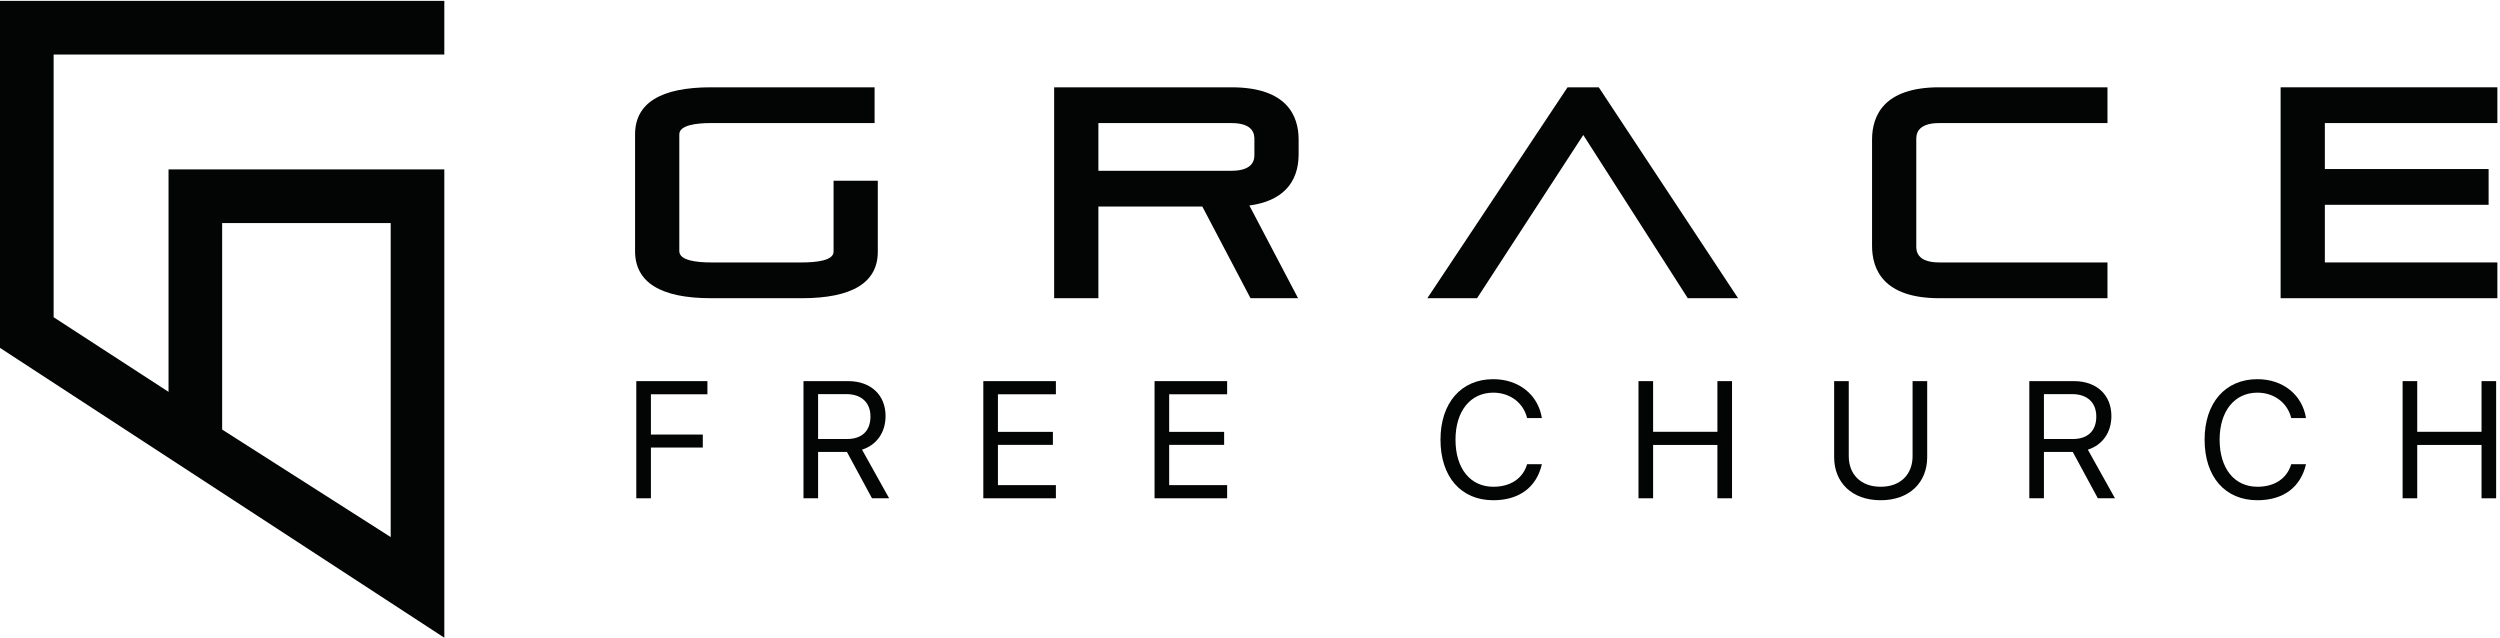
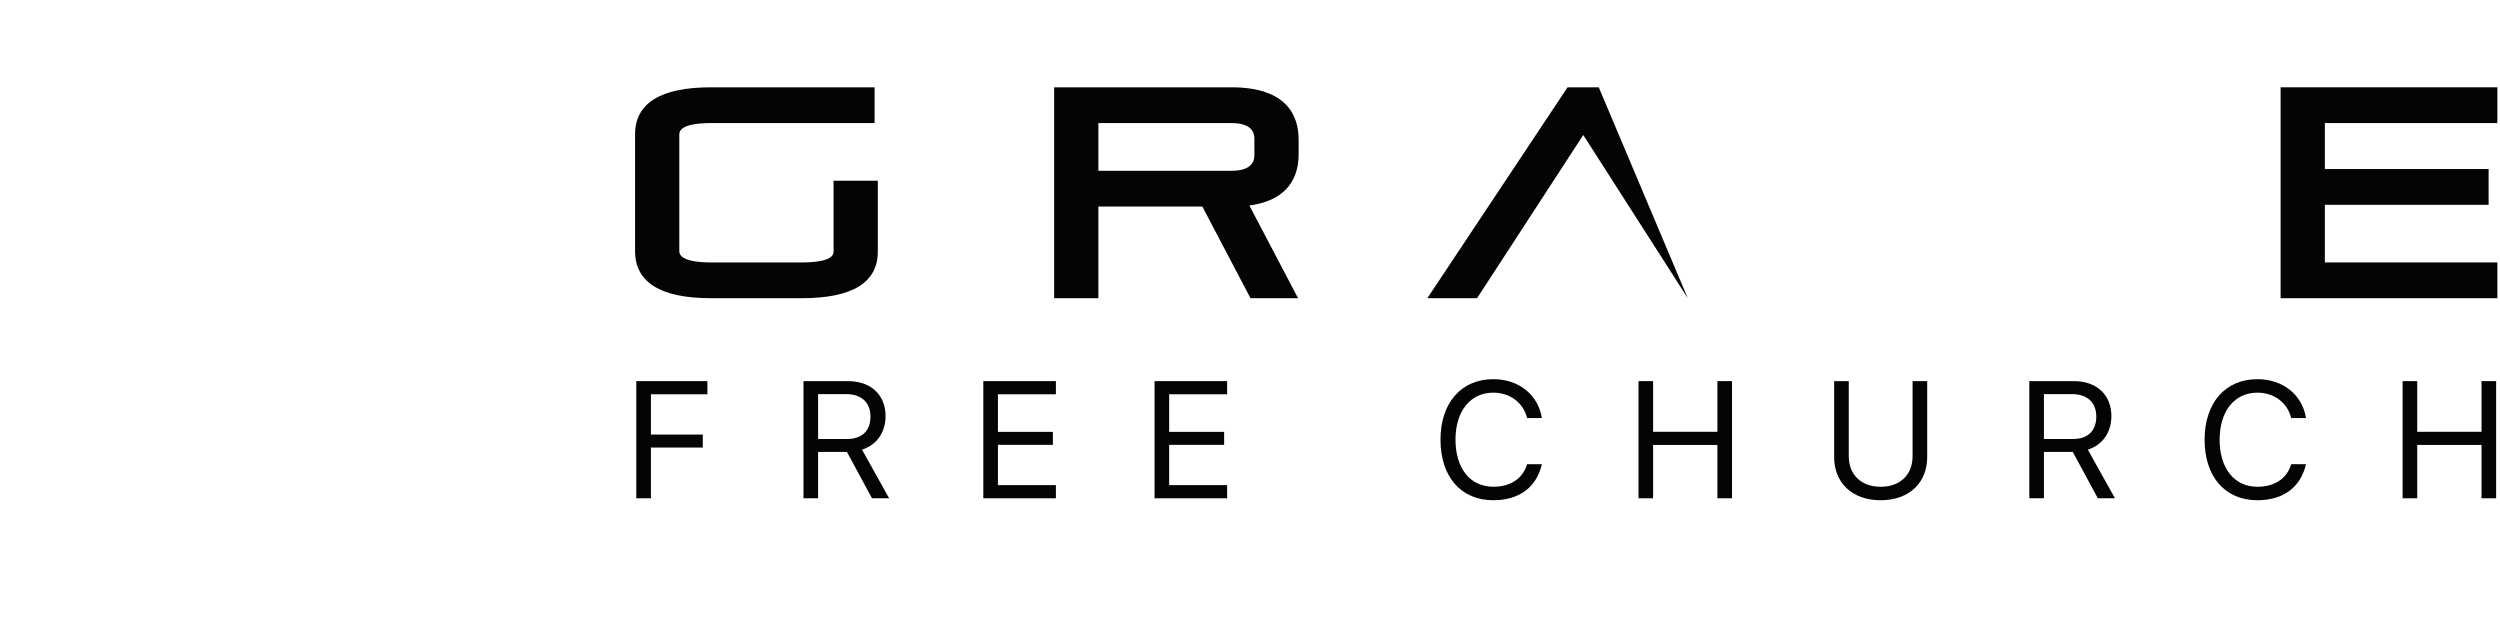
<svg xmlns="http://www.w3.org/2000/svg" width="100%" height="100%" viewBox="0 0 2434 621" version="1.1" xml:space="preserve" style="fill-rule:evenodd;clip-rule:evenodd;stroke-linejoin:round;stroke-miterlimit:1.414;">
  <g transform="matrix(4.167,0,0,4.167,0,0)">
    <path d="M166.132,69.676C154.353,69.676 148.381,65.975 148.381,58.676L148.381,31.397C148.381,24.098 154.353,20.397 166.132,20.397L204.344,20.397L204.344,28.754L166.132,28.754C162.749,28.754 158.717,29.213 158.717,31.397L158.717,58.676C158.717,60.859 162.749,61.319 166.132,61.319L187.343,61.319C190.726,61.319 194.759,60.884 194.759,58.814L194.759,42.222L205.094,42.222L205.094,58.814C205.094,66.022 199.122,69.676 187.343,69.676L166.132,69.676Z" style="fill:rgb(3,4,4);fill-rule:nonzero;" />
    <path d="M287.714,39.902C293.083,39.902 293.083,37.041 293.083,36.103L293.083,32.556C293.083,31.614 293.083,28.754 287.714,28.754L256.633,28.754L256.633,39.902L287.714,39.902ZM292.175,69.676L280.921,48.261L256.633,48.261L256.633,69.676L246.297,69.676L246.297,20.397L287.714,20.397C300.694,20.397 303.418,27.047 303.418,32.625L303.418,36.034C303.418,42.884 299.444,47.011 291.909,48.014L303.288,69.676L292.175,69.676Z" style="fill:rgb(3,4,4);fill-rule:nonzero;" />
-     <path d="M394.342,69.676L369.925,31.538L345.107,69.676L333.491,69.676L366.25,20.397L373.544,20.397L406.093,69.676L394.342,69.676Z" style="fill:rgb(3,4,4);fill-rule:nonzero;" />
-     <path d="M453.1,69.676C440.12,69.676 437.396,63.026 437.396,57.448L437.396,32.625C437.396,27.047 440.12,20.397 453.1,20.397L492.402,20.397L492.402,28.754L453.1,28.754C447.731,28.754 447.731,31.614 447.731,32.556L447.731,57.517C447.731,58.458 447.731,61.319 453.1,61.319L492.402,61.319L492.402,69.676L453.1,69.676Z" style="fill:rgb(3,4,4);fill-rule:nonzero;" />
+     <path d="M394.342,69.676L369.925,31.538L345.107,69.676L333.491,69.676L366.25,20.397L373.544,20.397L394.342,69.676Z" style="fill:rgb(3,4,4);fill-rule:nonzero;" />
    <path d="M532.855,69.676L532.855,20.397L583.498,20.397L583.498,28.754L543.19,28.754L543.19,39.494L581.451,39.494L581.451,47.851L543.19,47.851L543.19,61.319L583.498,61.319L583.498,69.676L532.855,69.676Z" style="fill:rgb(3,4,4);fill-rule:nonzero;" />
    <path d="M148.668,116.422L148.668,89.048L165.285,89.048L165.285,92.121L152.083,92.121L152.083,101.532L164.205,101.532L164.205,104.566L152.083,104.566L152.083,116.422L148.668,116.422Z" style="fill:rgb(3,4,4);fill-rule:nonzero;" />
    <path d="M191.144,102.575L197.878,102.575C201.388,102.575 203.379,100.676 203.379,97.319C203.379,94.038 201.254,92.084 197.726,92.084L191.144,92.084L191.144,102.575ZM191.144,116.422L187.729,116.422L187.729,89.048L198.182,89.048C203.455,89.048 206.908,92.275 206.908,97.205C206.908,101.017 204.839,103.977 201.406,105.06L207.742,116.422L203.739,116.422L197.878,105.589L191.144,105.589L191.144,116.422Z" style="fill:rgb(3,4,4);fill-rule:nonzero;" />
    <path d="M246.705,116.422L229.747,116.422L229.747,89.048L246.705,89.048L246.705,92.121L233.162,92.121L233.162,100.904L246.004,100.904L246.004,103.94L233.162,103.94L233.162,113.348L246.705,113.348L246.705,116.422Z" style="fill:rgb(3,4,4);fill-rule:nonzero;" />
    <path d="M286.714,116.422L269.756,116.422L269.756,89.048L286.714,89.048L286.714,92.121L273.171,92.121L273.171,100.904L286.013,100.904L286.013,103.94L273.171,103.94L273.171,113.348L286.714,113.348L286.714,116.422Z" style="fill:rgb(3,4,4);fill-rule:nonzero;" />
    <path d="M336.563,102.726C336.563,94.134 341.4,88.593 348.892,88.593C354.849,88.593 359.382,92.218 360.255,97.68L356.803,97.68C355.931,94.095 352.8,91.743 348.892,91.743C343.543,91.743 340.071,96.068 340.071,102.726C340.071,109.441 343.506,113.729 348.912,113.729C352.934,113.729 355.817,111.793 356.803,108.455L360.255,108.455C359.004,113.86 354.944,116.877 348.892,116.877C341.342,116.877 336.563,111.395 336.563,102.726Z" style="fill:rgb(3,4,4);fill-rule:nonzero;" />
    <path d="M401.264,116.422L401.264,103.96L386.241,103.96L386.241,116.422L382.826,116.422L382.826,89.048L386.241,89.048L386.241,100.886L401.264,100.886L401.264,89.048L404.679,89.048L404.679,116.422L401.264,116.422Z" style="fill:rgb(3,4,4);fill-rule:nonzero;" />
    <path d="M431.954,106.596C431.954,110.73 434.667,113.729 439.409,113.729C444.151,113.729 446.865,110.73 446.865,106.596L446.865,89.048L450.28,89.048L450.28,106.823C450.28,112.666 446.2,116.877 439.409,116.877C432.618,116.877 428.539,112.666 428.539,106.823L428.539,89.048L431.954,89.048L431.954,106.596Z" style="fill:rgb(3,4,4);fill-rule:nonzero;" />
    <path d="M477.555,102.575L484.29,102.575C487.799,102.575 489.789,100.676 489.789,97.319C489.789,94.038 487.665,92.084 484.137,92.084L477.555,92.084L477.555,102.575ZM477.555,116.422L474.14,116.422L474.14,89.048L484.592,89.048C489.866,89.048 493.318,92.275 493.318,97.205C493.318,101.017 491.25,103.977 487.816,105.06L494.153,116.422L490.15,116.422L484.29,105.589L477.555,105.589L477.555,116.422Z" style="fill:rgb(3,4,4);fill-rule:nonzero;" />
    <path d="M515.094,102.726C515.094,94.134 519.932,88.593 527.424,88.593C533.381,88.593 537.916,92.218 538.788,97.68L535.334,97.68C534.461,94.095 531.334,91.743 527.424,91.743C522.076,91.743 518.604,96.068 518.604,102.726C518.604,109.441 522.037,113.729 527.444,113.729C531.465,113.729 534.348,111.793 535.334,108.455L538.788,108.455C537.535,113.86 533.475,116.877 527.424,116.877C519.875,116.877 515.094,111.395 515.094,102.726Z" style="fill:rgb(3,4,4);fill-rule:nonzero;" />
    <path d="M579.796,116.422L579.796,103.96L564.773,103.96L564.773,116.422L561.358,116.422L561.358,89.048L564.773,89.048L564.773,100.886L579.796,100.886L579.796,89.048L583.211,89.048L583.211,116.422L579.796,116.422Z" style="fill:rgb(3,4,4);fill-rule:nonzero;" />
-     <path d="M91.283,125.484L91.283,52.111L51.906,52.111L51.906,100.369L91.283,125.484ZM0,81.279L0,0.205L103.813,0.205L103.813,12.734L12.529,12.734L12.529,74.117L39.377,91.554L39.377,39.582L103.813,39.582L103.813,149L0,81.279Z" style="fill:rgb(3,4,4);fill-rule:nonzero;" />
  </g>
</svg>